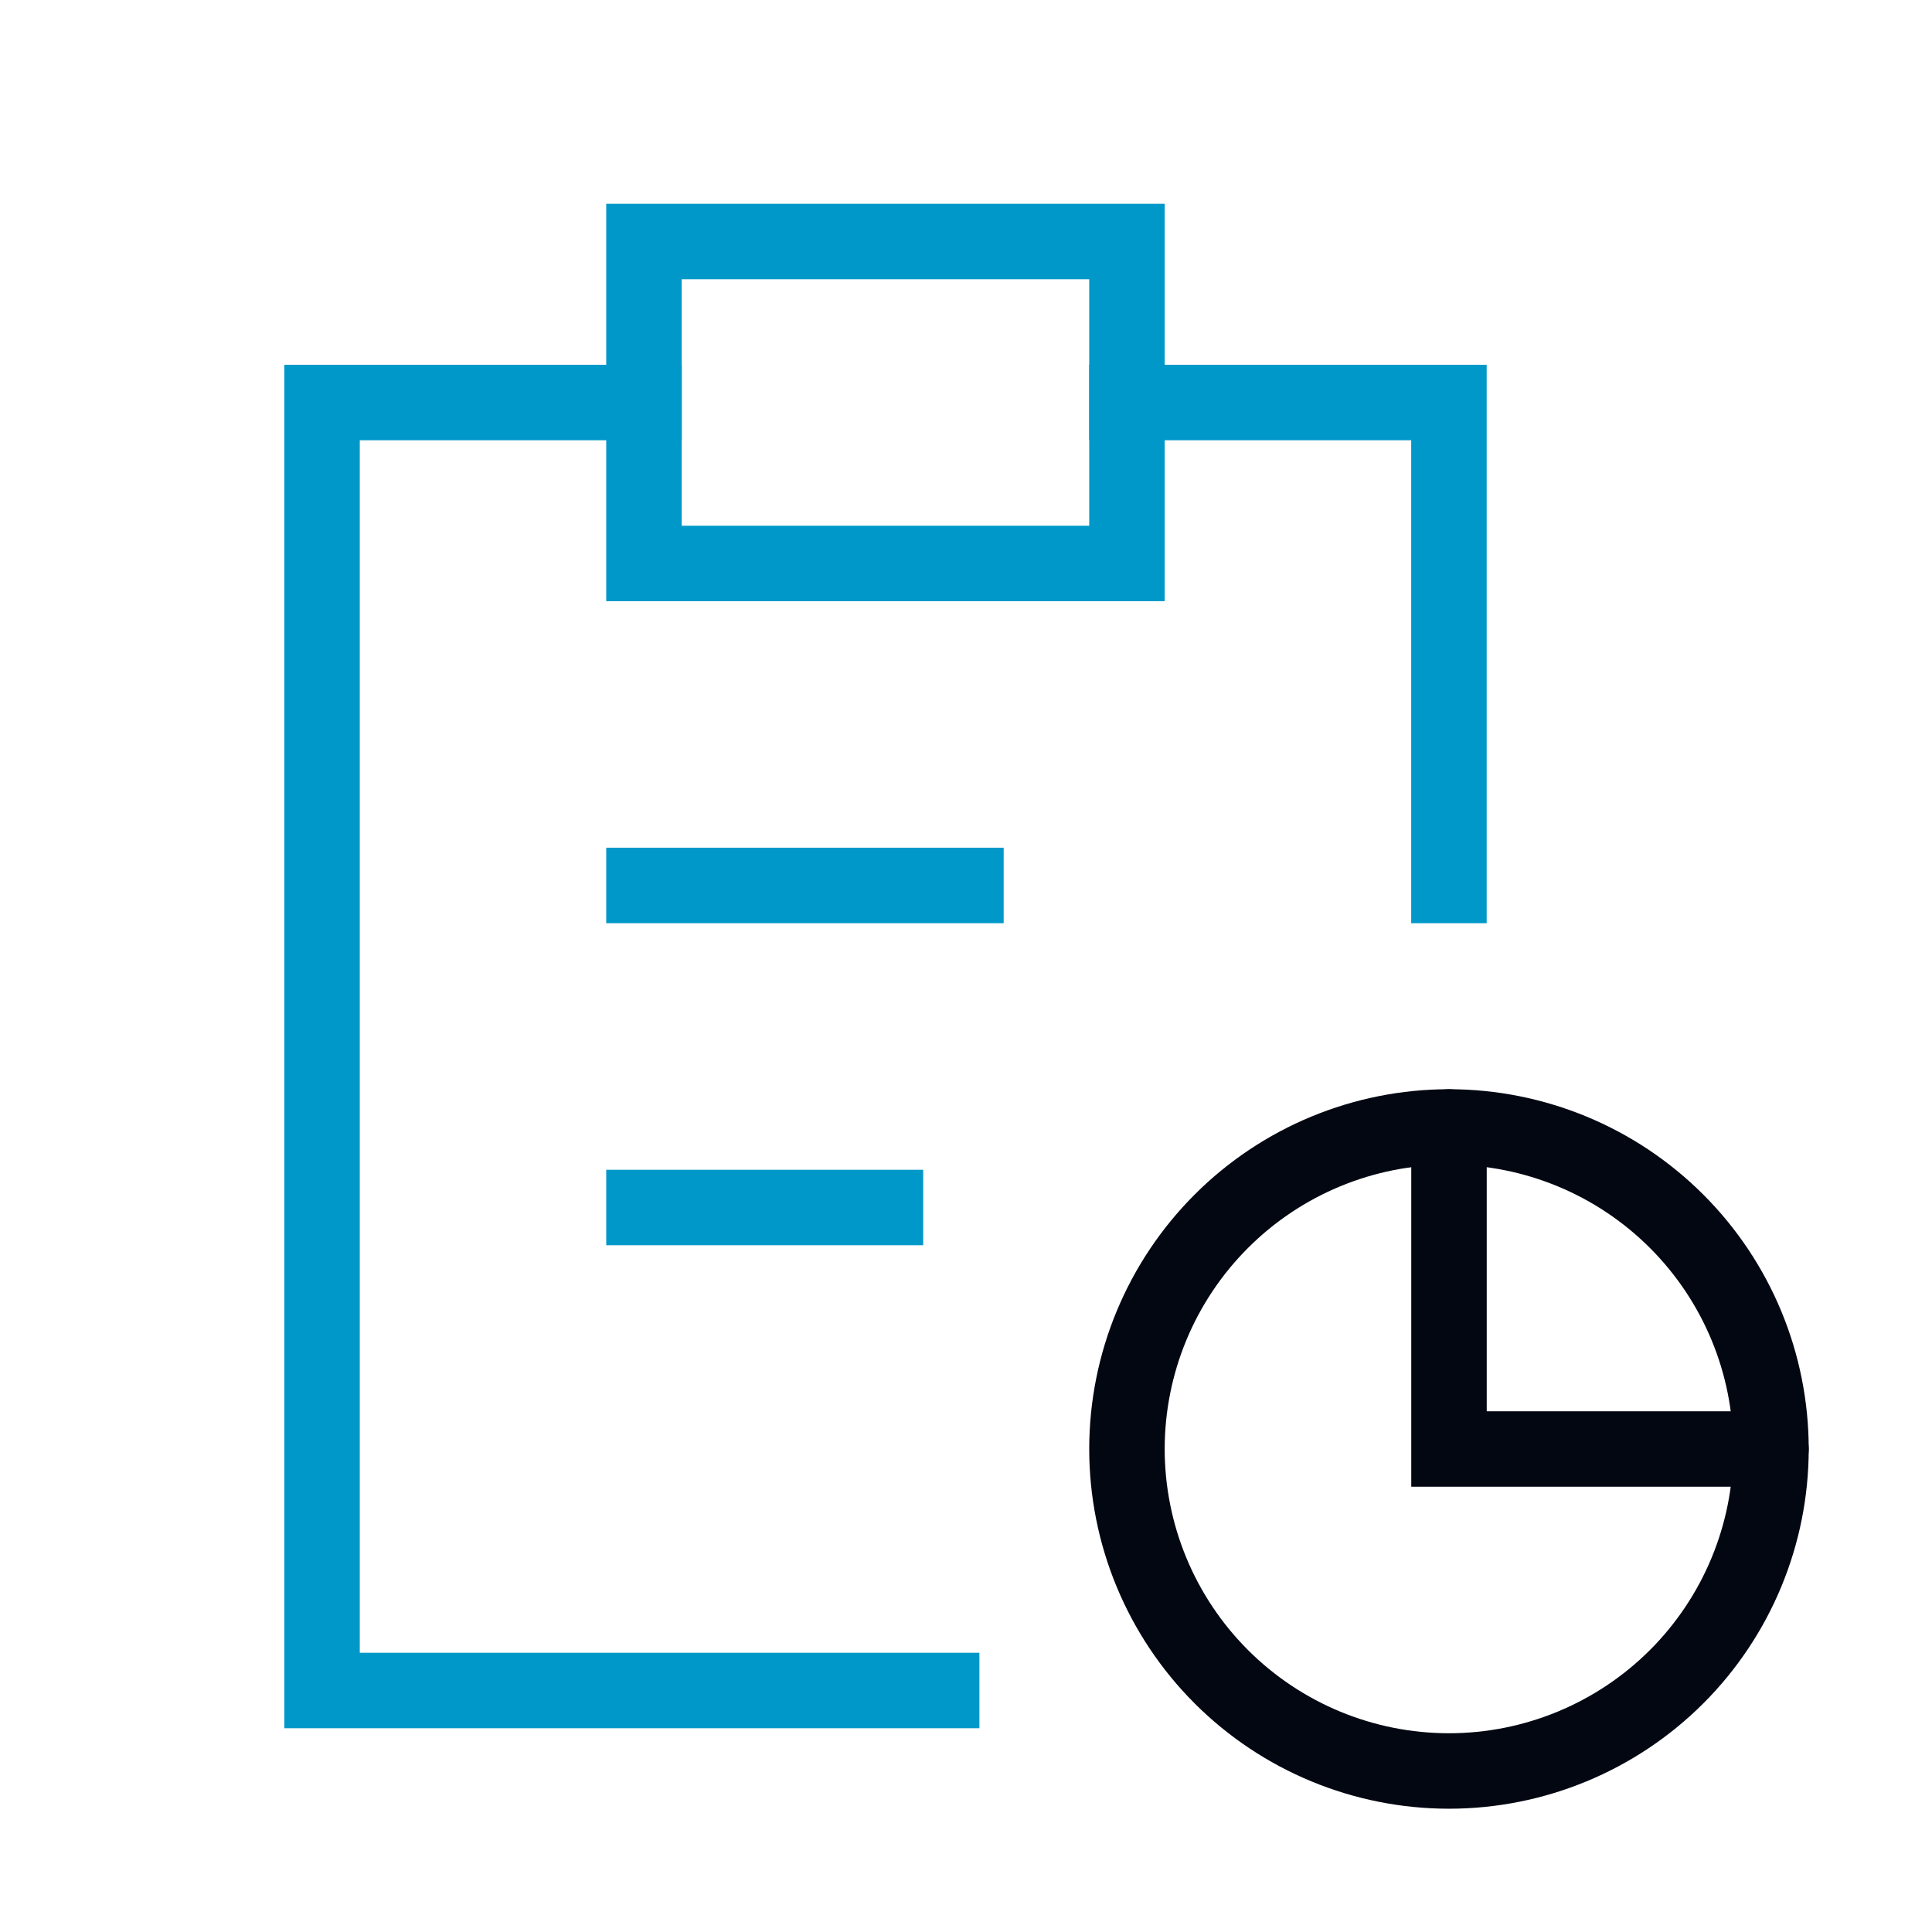
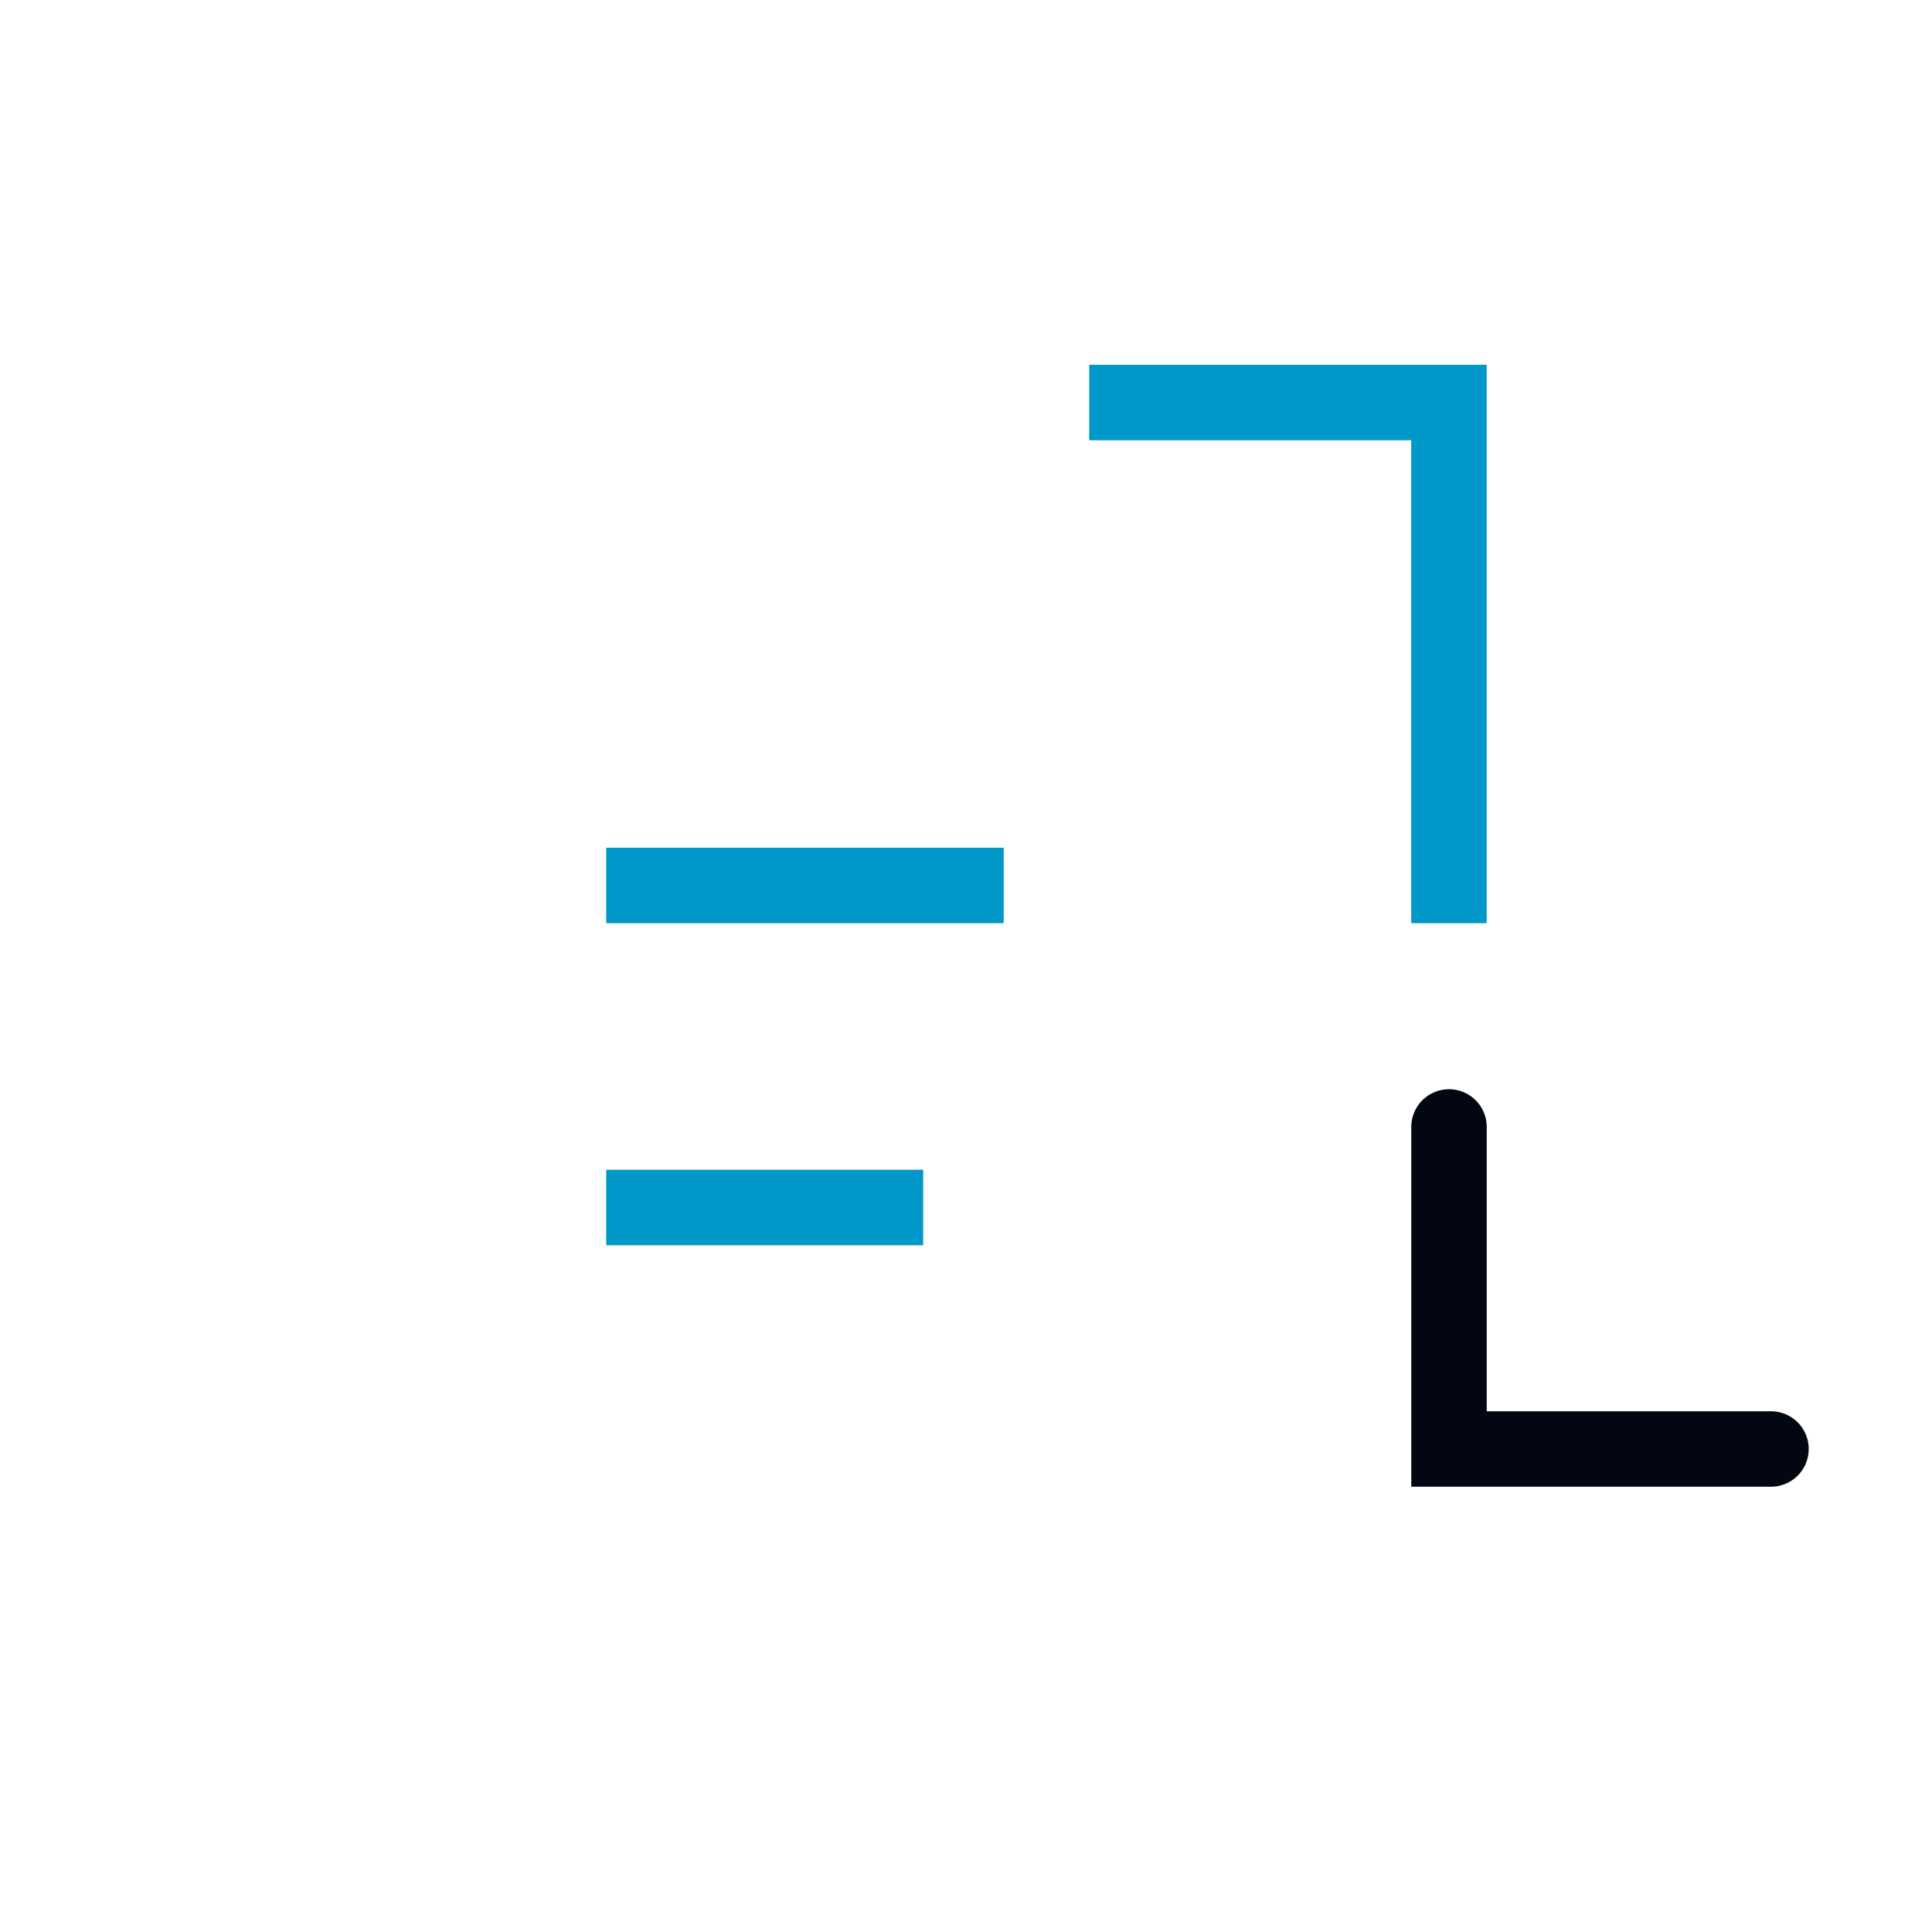
<svg xmlns="http://www.w3.org/2000/svg" width="32" height="32" viewBox="0 0 32 32" fill="none">
-   <path d="M10.667 6.667H5.334V28H15.597" stroke="#0098C9" stroke-width="1.25" stroke-linecap="square" />
  <path d="M24 18.666V24H29.333" stroke="#030712" stroke-width="1.25" stroke-linecap="round" />
  <path d="M23.999 14.666V6.667H18.666" stroke="#0098C9" stroke-width="1.25" stroke-linecap="square" />
-   <path d="M18.666 4H10.666V6.667V9.333H15.999H18.666V6.667V4Z" stroke="#0098C9" stroke-width="1.25" stroke-linecap="square" />
-   <path d="M18.666 24C18.666 25.414 19.228 26.771 20.228 27.771C21.228 28.771 22.585 29.333 23.999 29.333C25.414 29.333 26.77 28.771 27.771 27.771C28.771 26.771 29.333 25.414 29.333 24C29.333 22.585 28.771 21.229 27.771 20.229C26.77 19.228 25.414 18.666 23.999 18.666C22.585 18.666 21.228 19.228 20.228 20.229C19.228 21.229 18.666 22.585 18.666 24Z" stroke="#030712" stroke-width="1.25" stroke-linecap="round" stroke-linejoin="round" />
  <path d="M10.666 14.666H15.999" stroke="#0098C9" stroke-width="1.25" stroke-linecap="square" stroke-linejoin="round" />
  <path d="M10.666 20H14.666" stroke="#0098C9" stroke-width="1.25" stroke-linecap="square" stroke-linejoin="round" />
</svg>